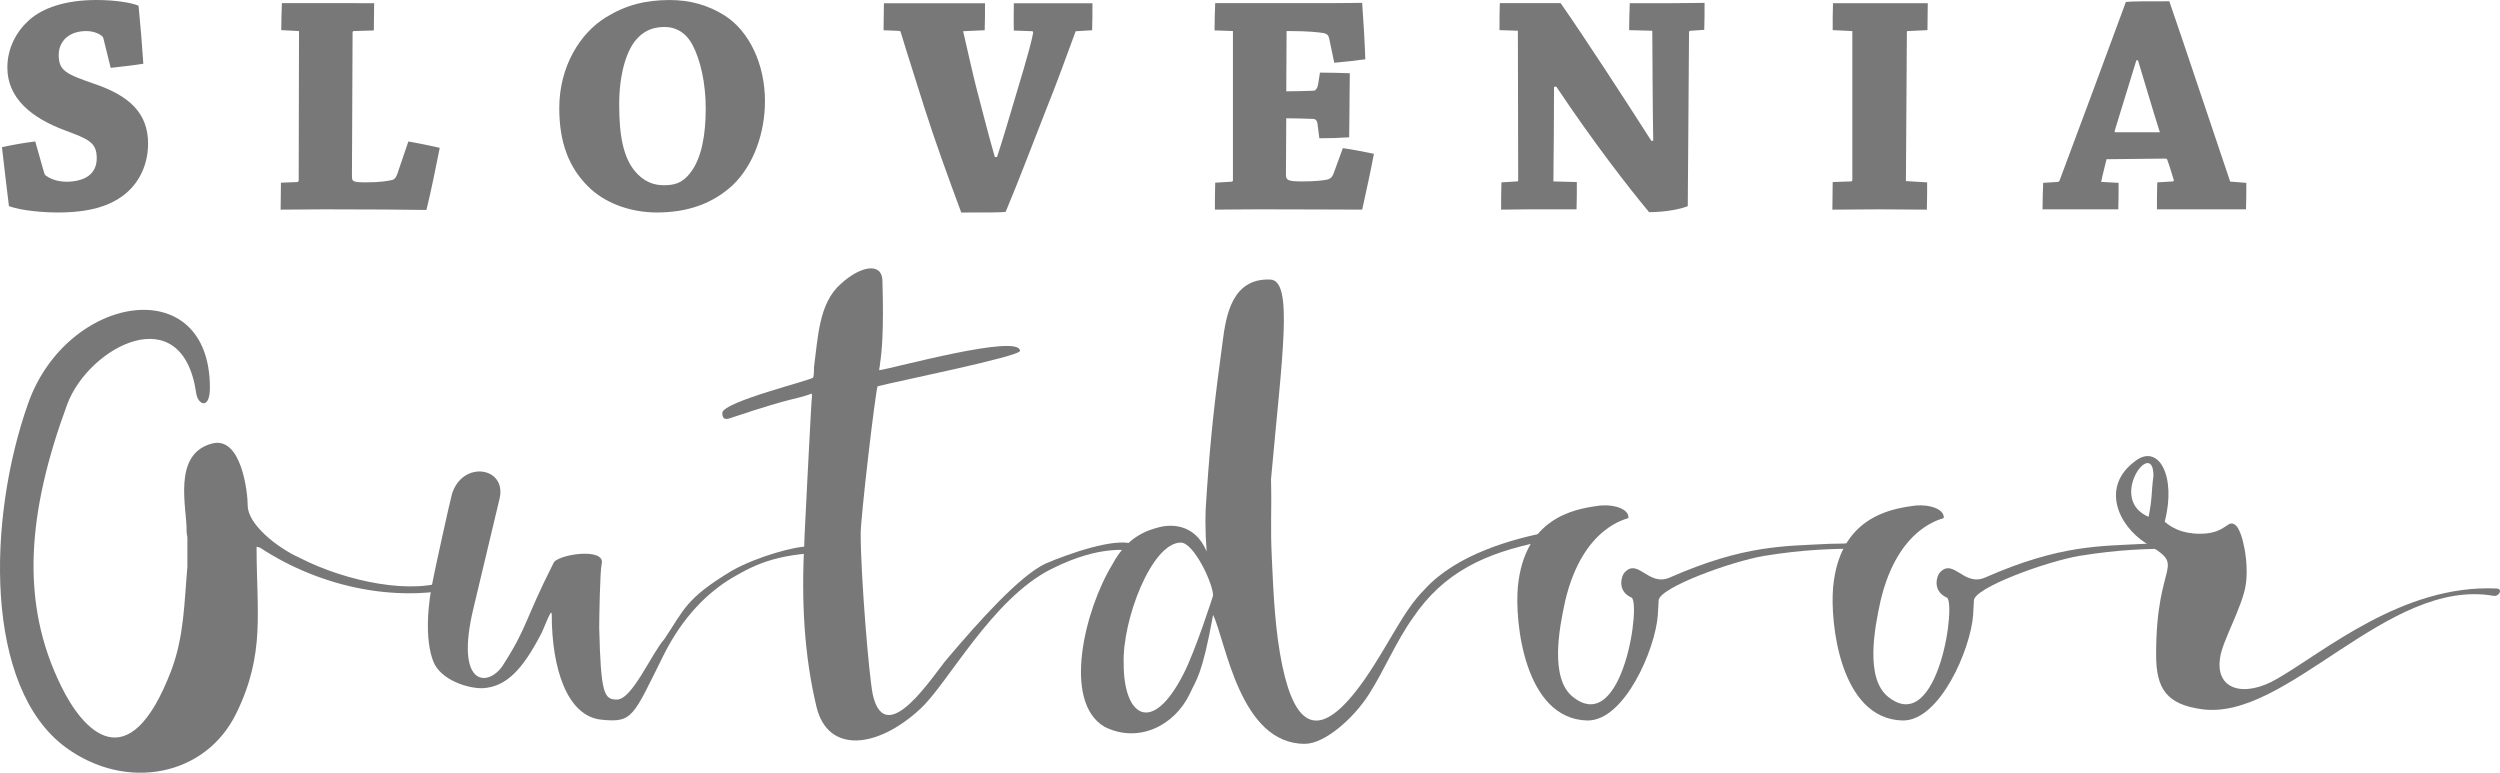
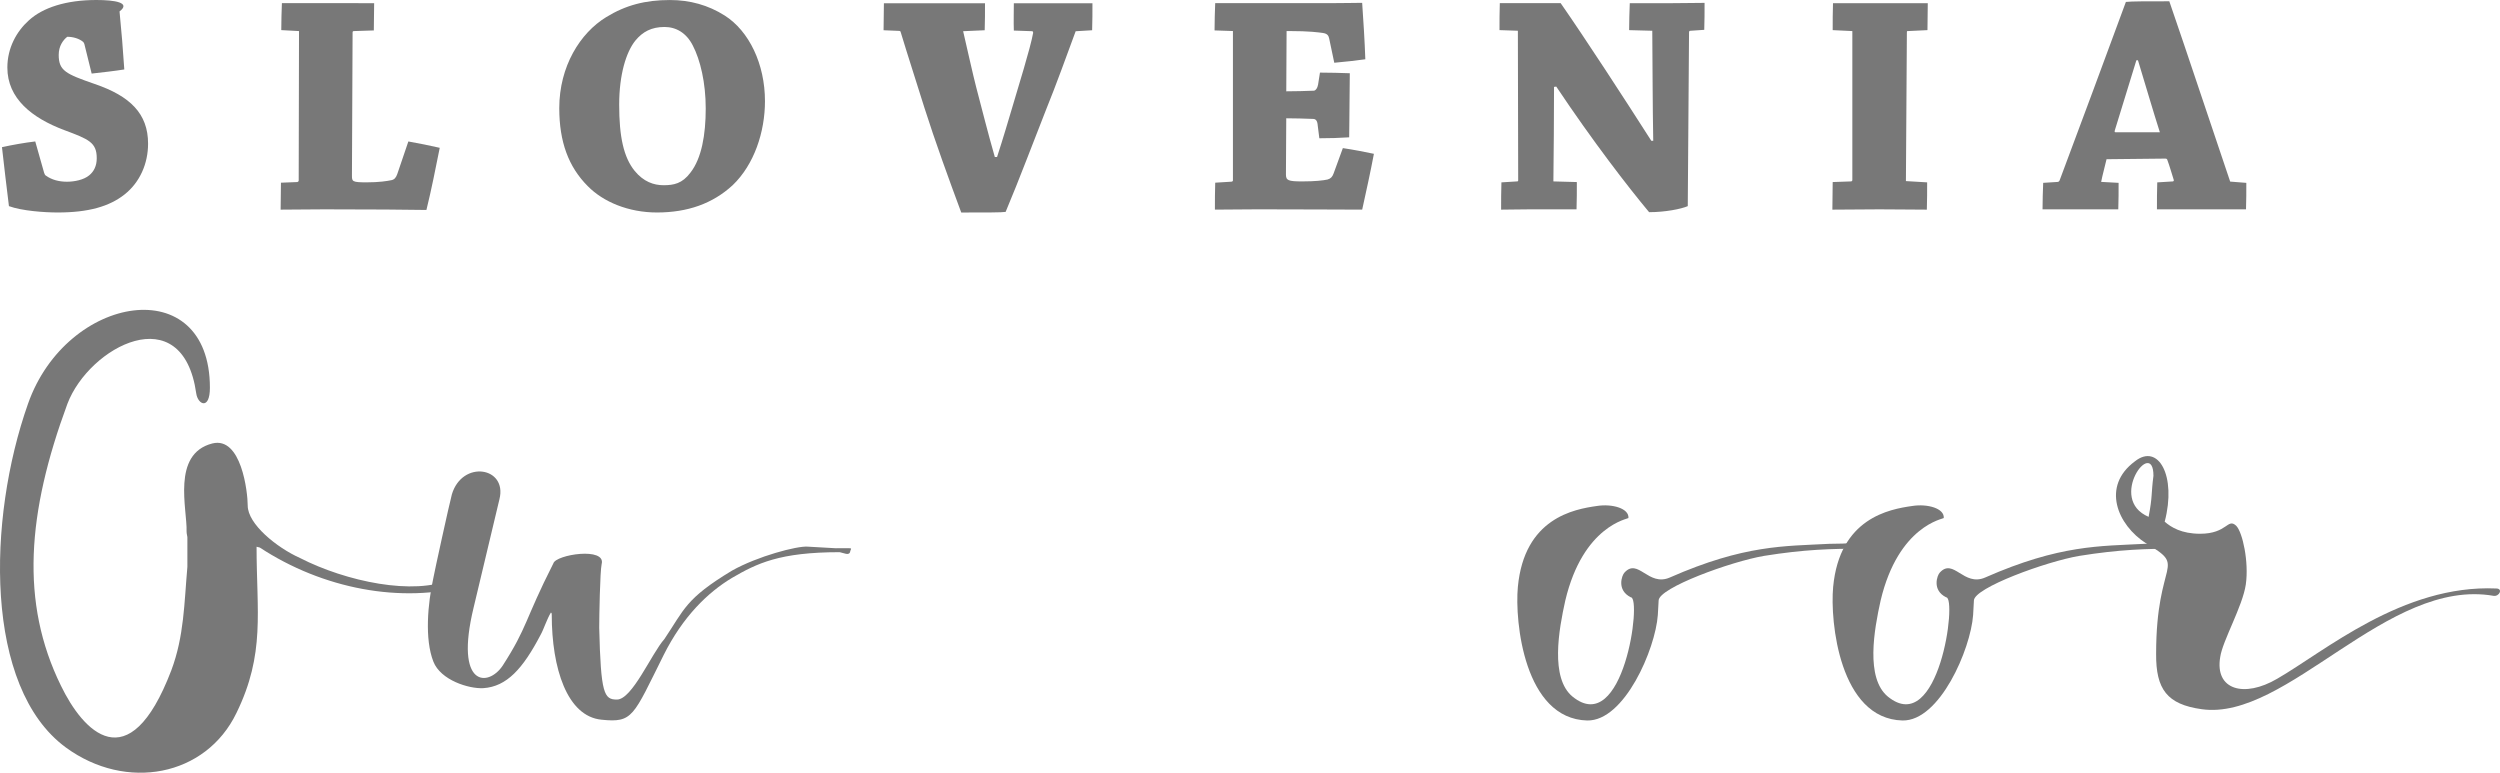
<svg xmlns="http://www.w3.org/2000/svg" version="1.1" id="Layer_1" x="0px" y="0px" viewBox="0 0 135.881 42" style="enable-background:new 0 0 135.881 42;" xml:space="preserve">
  <style type="text/css">
	.st0{fill-rule:evenodd;clip-rule:evenodd;fill:#787878;}
</style>
  <g id="logo">
    <g id="logo-white">
      <g id="Group-32">
        <g>
          <path id="Fill-2" class="st0" d="M3.576,40.625c3.286,2.406,7.615,1.575,9.276-1.874      c1.574-3.222,1.093-5.491,1.093-9.034l0.175,0.043c3.41,2.239,7.695,3.07,11.324,2.064      c0.349-0.175,0.655-0.088,0.437-0.576c-0.437-0.438-0.787,0.226-1.356,0.226      c-2.011,0.918-5.727,0.131-8.219-1.145c-1.268-0.569-2.842-1.844-2.842-2.851c0-0.744-0.349-3.769-1.923-3.375      c-2.23,0.569-1.356,3.595-1.4,4.783c0,0.131,0.044,0.263,0.044,0.306v1.618      c-0.175,1.976-0.175,3.763-0.875,5.629c-2.317,6.067-4.816,3.273-5.997,0.831      c-2.223-4.528-1.837-9.398,0.35-15.319c1.18-3.113,6.259-5.811,7.003-0.569      c0.087,0.613,0.743,0.919,0.743-0.306c0-6.38-7.79-5.112-9.888,0.875C-0.694,28.223-0.87,37.359,3.576,40.625" />
          <path id="Fill-4" class="st0" d="M46.21,29.973c0.044-0.219,0.262-0.175-0.787-0.175l-1.53-0.087      c-0.569-0.044-2.711,0.518-4.11,1.305c-2.536,1.531-2.58,2.1-3.673,3.719      c-0.699,0.787-1.748,3.288-2.579,3.288c-0.7,0-0.875-0.306-0.962-3.901c0-0.612,0.044-3.062,0.131-3.456      c0.262-0.955-2.492-0.525-2.624-0.044c-1.574,3.106-1.399,3.456-2.754,5.556      c-0.786,1.181-2.63,1.181-1.581-3.15l1.406-5.898c0.438-1.75-2.018-2.144-2.586-0.263      c-0.131,0.481-0.963,4.28-1.006,4.543c-0.306,1.4-0.481,3.325,0,4.55c0.393,1.007,1.924,1.487,2.718,1.443      c1.268-0.087,2.142-1.05,3.104-2.887c0.175-0.306,0.349-0.875,0.568-1.225      c0.044,0.044,0.044,0.044,0.044,0.132c0,2.888,0.83,5.519,2.711,5.695c1.705,0.175,1.705-0.175,3.367-3.507      c1.049-2.1,2.404-3.412,3.716-4.199c1.355-0.788,2.58-1.4,5.859-1.4C45.86,30.053,46.166,30.228,46.21,29.973      " />
-           <path id="Fill-6" class="st0" d="M44.374,38.402c0.613,2.589,3.323,2.282,5.64,0.131      c1.487-1.348,3.892-5.986,7.127-7.605c2.754-1.386,4.197-0.955,4.416-1.043c0.262-0.088,0.35,0,0.043-0.306      c-0.962-0.387-3.541,0.525-4.765,1.05c-1.399,0.649-3.629,3.142-5.334,5.155      c-0.699,0.787-3.366,5.074-4.065,1.961c-0.219-1.087-0.656-6.555-0.656-8.728c0-0.918,0.786-7.62,0.918-8.02      c0.787-0.219,7.739-1.619,7.739-1.925c0-0.962-6.951,0.963-7.651,1.05c0-0.131,0.044-0.219,0.044-0.35      c0.087-0.568,0.218-1.662,0.131-4.55c-0.044-0.962-1.181-0.787-2.274,0.219      c-1.181,1.05-1.224,2.887-1.443,4.505c0,0.175,0,0.395-0.044,0.569c0,0.131-4.94,1.319-4.94,1.932      c0,0.481,0.35,0.306,0.612,0.219c3.41-1.138,3.279-0.919,4.241-1.27c0.044,0.044,0,0.35,0,0.395      c0-0.263-0.437,8.181-0.393,7.663C43.543,32.721,43.718,35.653,44.374,38.402" />
-           <path id="Fill-8" class="st0" d="M69.083,26.043c0.613-6.781,1.224-10.805-0.043-10.849      c-2.098-0.088-2.405,2.012-2.58,3.325c-0.438,3.237-0.656,5.118-0.875,8.312c-0.088,1.05-0.088,2.049,0,3.142      c-0.655-1.567-2.018-1.48-2.63-1.305c-0.481,0.131-1.662,0.43-2.492,2.005      c-1.516,2.486-2.733,7.473-0.43,8.83c1.829,0.918,3.796-0.044,4.634-1.793      c0.35-0.788,0.655-0.919,1.268-4.288c0.7,1.451,1.442,7.007,4.984,7.007c1.093,0,2.667-1.4,3.498-2.712      c0.831-1.313,1.486-2.888,2.361-4.112c1.705-2.538,3.979-3.544,6.952-4.156      c0.744-0.175,1.049-0.649,0.394-0.525c-1.837,0.349-4.94,1.181-6.689,3.106      c-1.181,1.181-1.88,2.886-3.236,4.856c-2.491,3.587-3.803,2.625-4.502-0.7      c-0.394-1.881-0.481-3.894-0.569-5.819C69.04,28.58,69.127,27.793,69.083,26.043 M64.311,36.659      c-1.705,3.325-3.236,2.275-3.236-0.569c-0.087-2.406,1.531-6.599,3.104-6.599c0.707,0,1.756,2.224,1.756,2.88      C65.935,32.372,64.973,35.39,64.311,36.659" />
          <path id="Fill-10" class="st0" d="M90.761,31.388c-1.173,0.517-1.727-1.087-2.47-0.263      c-0.131,0.131-0.444,0.948,0.35,1.341c0.604,0-0.394,7.656-3.17,5.396c-1.225-1.007-0.744-3.646-0.394-5.22      c0.97-4.091,3.433-4.441,3.433-4.485c0.043-0.525-0.882-0.787-1.712-0.656      c-1.239,0.175-3.95,0.656-4.299,4.404c-0.175,1.874,0.349,7.168,3.768,7.255      c2.026,0.044,3.708-3.885,3.84-5.731l0.044-0.787c0-0.693,3.935-2.122,5.727-2.428      c2.186-0.35,3.629-0.393,5.422-0.393c0.175,0,0.043-0.132-0.131-0.306c-0.175-0.044-0.612,0.043-1.748,0.043      C97.013,29.689,94.827,29.601,90.761,31.388" />
          <path id="Fill-12" class="st0" d="M107.9,31.388c-1.173,0.517-1.727-1.087-2.47-0.263      c-0.131,0.131-0.444,0.948,0.35,1.341c0.605,0-0.393,7.656-3.17,5.396c-1.224-1.007-0.744-3.646-0.394-5.22      c0.969-4.091,3.432-4.441,3.432-4.485c0.044-0.525-0.882-0.787-1.712-0.656      c-1.239,0.175-3.95,0.656-4.3,4.404c-0.175,1.874,0.35,7.168,3.768,7.255      c2.026,0.044,3.709-3.885,3.84-5.731l0.043-0.787c0-0.693,3.935-2.122,5.727-2.428      c2.187-0.35,3.63-0.393,5.422-0.393c0.175,0,0.044-0.132-0.131-0.306c-0.175-0.044-0.612,0.043-1.749,0.043      C114.152,29.689,111.965,29.601,107.9,31.388" />
          <path id="Fill-14" class="st0" d="M119.668,38.547c4.635,0.656,10.099-7.174,15.87-6.161      c0.306,0.043,0.525-0.401,0.131-0.401c-5.079-0.219-9.32,3.42-11.899,4.907      c-1.792,1.05-3.403,0.613-3.096-1.181c0.124-0.875,1.217-2.756,1.391-3.944      c0.175-1.225-0.175-2.843-0.525-3.193c-0.474-0.438-0.474,0.437-1.96,0.437c-1.005,0-1.574-0.35-1.924-0.656      c0.656-2.493-0.349-4.287-1.617-3.281c-1.836,1.356-0.962,3.456,0.612,4.462c2.28,1.356,0.539,0.788,0.539,6      C117.176,37.468,117.788,38.285,119.668,38.547 M116.782,28.092c-2.273-0.963,0.263-4.368,0.263-2.231      C116.913,26.867,117.001,26.954,116.782,28.092" />
-           <path id="Fill-16" class="st0" d="M1.916,7.688C1.33,7.757,0.659,7.877,0.107,7.999      c0.121,1.052,0.241,2.12,0.379,3.205c0.706,0.259,1.929,0.345,2.653,0.345c1.671,0,2.808-0.327,3.635-0.983      c0.827-0.655,1.274-1.672,1.274-2.758c0-1.637-0.981-2.586-2.894-3.241C3.57,4.017,3.191,3.844,3.191,2.982      c0-0.483,0.241-0.81,0.465-0.983c0.276-0.207,0.62-0.31,1.034-0.31c0.327,0,0.654,0.103,0.861,0.276      c0.034,0.034,0.052,0.069,0.069,0.121l0.396,1.603c0.603-0.069,1.24-0.138,1.774-0.224      c-0.069-1.052-0.155-2.103-0.259-3.154C7.136,0.138,6.223,0,5.241,0C3.587,0,2.33,0.414,1.572,1.103      C0.9,1.707,0.4,2.603,0.4,3.672c0,1.689,1.344,2.74,3.084,3.396c1.343,0.5,1.774,0.672,1.774,1.534      c0,0.414-0.155,0.724-0.414,0.931C4.552,9.774,4.052,9.877,3.639,9.877c-0.43,0-0.827-0.103-1.137-0.327      c-0.052-0.017-0.086-0.103-0.103-0.155L1.916,7.688z" />
+           <path id="Fill-16" class="st0" d="M1.916,7.688C1.33,7.757,0.659,7.877,0.107,7.999      c0.121,1.052,0.241,2.12,0.379,3.205c0.706,0.259,1.929,0.345,2.653,0.345c1.671,0,2.808-0.327,3.635-0.983      c0.827-0.655,1.274-1.672,1.274-2.758c0-1.637-0.981-2.586-2.894-3.241C3.57,4.017,3.191,3.844,3.191,2.982      c0-0.483,0.241-0.81,0.465-0.983c0.327,0,0.654,0.103,0.861,0.276      c0.034,0.034,0.052,0.069,0.069,0.121l0.396,1.603c0.603-0.069,1.24-0.138,1.774-0.224      c-0.069-1.052-0.155-2.103-0.259-3.154C7.136,0.138,6.223,0,5.241,0C3.587,0,2.33,0.414,1.572,1.103      C0.9,1.707,0.4,2.603,0.4,3.672c0,1.689,1.344,2.74,3.084,3.396c1.343,0.5,1.774,0.672,1.774,1.534      c0,0.414-0.155,0.724-0.414,0.931C4.552,9.774,4.052,9.877,3.639,9.877c-0.43,0-0.827-0.103-1.137-0.327      c-0.052-0.017-0.086-0.103-0.103-0.155L1.916,7.688z" />
          <path id="Fill-18" class="st0" d="M16.252,1.689L16.235,9.809c0,0.051-0.035,0.069-0.07,0.086l-0.895,0.035      c0,0.465-0.017,0.982-0.017,1.465c0.723,0,1.585-0.017,2.377-0.017c2.394,0,4.703,0.017,5.547,0.034      c0.276-1.12,0.499-2.258,0.724-3.378c-0.534-0.121-1.12-0.242-1.706-0.345L21.592,9.463      c-0.068,0.19-0.154,0.294-0.31,0.328c-0.241,0.052-0.69,0.12-1.361,0.12      c-0.792,0-0.792-0.052-0.792-0.378l0.035-7.775c0-0.052,0.034-0.069,0.069-0.069l1.085-0.035      c0-0.482,0.018-1.034,0.018-1.482H17.768h-2.446c-0.017,0.465-0.034,0.982-0.034,1.465L16.252,1.689z" />
          <path id="Fill-20" class="st0" d="M35.704,11.549c1.671,0,3.032-0.483,4.117-1.482      c1.172-1.121,1.757-2.896,1.757-4.568c0-2.017-0.861-3.81-2.187-4.654c-0.896-0.569-1.895-0.844-2.98-0.844      c-1.327,0-2.396,0.275-3.463,0.93c-1.412,0.862-2.55,2.672-2.55,4.948c0,1.827,0.5,3.189,1.551,4.24      C32.793,10.98,34.171,11.549,35.704,11.549 M36.066,10.067c-0.534,0-1.086-0.19-1.568-0.776      c-0.603-0.741-0.844-1.861-0.844-3.602c0-1.637,0.379-2.861,0.879-3.482c0.396-0.482,0.879-0.741,1.585-0.741      c0.637,0,1.189,0.327,1.534,1c0.414,0.793,0.706,2.034,0.706,3.43c0,1.431-0.224,2.706-0.827,3.482      C37.083,9.981,36.617,10.067,36.066,10.067" />
          <path id="Fill-22" class="st0" d="M59.36,1.644c0.017-0.483,0.017-1.003,0.017-1.468h-1.688h-2.585      c0,0.448-0.017,1.002,0,1.485l0.999,0.035c0.035,0,0.052,0.052,0.052,0.086      c-0.155,0.862-0.844,3.049-1.119,3.997c-0.241,0.81-0.499,1.689-0.844,2.755h-0.121      c-0.396-1.376-0.706-2.635-1.016-3.807c-0.155-0.587-0.534-2.29-0.707-3.031l1.172-0.052      c0.017-0.466,0.017-1.02,0.017-1.468h-3.17h-2.325c0,0.465-0.018,0.985-0.018,1.468l0.845,0.035      c0.051,0,0.086,0.034,0.086,0.069c0.396,1.31,0.879,2.789,1.292,4.117c0.569,1.793,1.327,3.876,1.999,5.686      c1.309,0,2.239,0,2.412-0.034c0.741-1.758,1.534-3.876,2.188-5.53c0.568-1.396,1.154-3.031,1.619-4.289      L59.36,1.644z" />
          <path id="Fill-24" class="st0" d="M66.05,9.929c-0.017,0.465-0.017,0.983-0.017,1.465      c0.689,0,1.568-0.017,2.36-0.017c2.392,0,4.784,0.017,5.645,0.017c0.224-1.017,0.448-2.034,0.637-3.034      c-0.5-0.103-1.103-0.224-1.688-0.31L72.484,9.429c-0.07,0.19-0.155,0.276-0.327,0.328      c-0.242,0.052-0.672,0.103-1.373,0.103c-0.77,0-0.89-0.052-0.89-0.38l0.017-3.051      c0.497,0,0.977,0.017,1.456,0.034c0.152,0,0.238,0.104,0.255,0.362l0.087,0.69c0.551,0,1.122-0.017,1.622-0.051      c0-0.449,0.017-1.069,0.017-1.69s0.017-1.259,0.017-1.793c-0.499-0.017-1.071-0.035-1.622-0.035l-0.103,0.655      c-0.034,0.189-0.121,0.31-0.221,0.328c-0.48,0.017-0.977,0.034-1.507,0.034l0.017-3.275h0.172      c1.059,0,1.556,0.07,1.797,0.103c0.241,0.035,0.31,0.139,0.344,0.293l0.279,1.327      c0.586-0.052,1.189-0.12,1.688-0.189c-0.035-1.017-0.103-2.052-0.172-3.068c-0.379,0-0.982,0.017-1.708,0.017      h-4.023h-2.257c-0.017,0.465-0.035,0.983-0.035,1.482l0.999,0.034v8.119c0,0.034-0.034,0.069-0.086,0.069      L66.05,9.929z" />
          <path id="Fill-26" class="st0" d="M81.606,9.912c-0.017,0.483-0.017,1-0.017,1.483c0.481,0,1.068-0.018,1.636-0.018      h2.463c0.017-0.465,0.017-0.999,0.017-1.482l-1.275-0.035c0.017-1.707,0.035-3.379,0.035-5.137l0.121-0.017      c1.981,2.966,3.91,5.465,5.047,6.826c0.879,0,1.739-0.172,2.101-0.328l0.069-9.445      c0-0.069,0.035-0.086,0.068-0.086l0.759-0.052c0.017-0.482,0.017-1,0.017-1.465      c-0.517,0-1.223,0.017-1.826,0.017h-2.239c-0.017,0.448-0.035,0.999-0.035,1.465l1.258,0.034      c0.017,1.999,0.017,4.017,0.052,5.981h-0.104c-1.464-2.292-3.618-5.602-4.927-7.481h-3.308      c-0.017,0.466-0.017,0.983-0.017,1.465l0.999,0.034l0.017,8.119c0,0.052-0.017,0.069-0.051,0.069L81.606,9.912z      " />
          <path id="Fill-28" class="st0" d="M100.679,1.689v8.102c0,0.034-0.035,0.069-0.069,0.069l-0.999,0.035      c0,0.483-0.017,1.017-0.017,1.5c0.793,0,1.757-0.017,2.55-0.017c0.861,0,1.877,0.017,2.584,0.017      c0.017-0.5,0.017-1.017,0.017-1.483l-1.154-0.069l0.052-8.067c0-0.069,0-0.086,0.034-0.086l1.085-0.052      c0-0.466,0.017-1.017,0.017-1.465h-2.55h-2.601c-0.017,0.465-0.017,0.982-0.017,1.465L100.679,1.689z" />
          <path id="Fill-30" class="st0" d="M111.052,9.938c-0.017,0.463-0.035,0.96-0.035,1.439h1.688h2.429      c0.017-0.479,0.017-0.976,0.017-1.439l-0.948-0.052c0.069-0.365,0.207-0.85,0.293-1.232l3.187-0.034      c0.069,0,0.104,0.017,0.121,0.086c0.103,0.259,0.259,0.81,0.344,1.069c0.017,0.051-0.017,0.086-0.052,0.086      l-0.844,0.052c-0.017,0.489-0.017,0.986-0.017,1.465h2.774h2.067c0.017-0.479,0.017-0.976,0.017-1.439      l-0.878-0.069c-0.948-2.784-2.308-6.904-3.308-9.8c-1.258,0-2.05,0-2.36,0.035      c-1.034,2.81-2.55,6.895-3.601,9.697c-0.017,0.051-0.068,0.086-0.103,0.086L111.052,9.938z M116.203,3.275      c0.414,1.362,0.827,2.775,1.19,3.913h-2.412c-0.052,0-0.052-0.035-0.035-0.104      c0.362-1.172,0.775-2.534,1.172-3.81H116.203z" />
        </g>
      </g>
    </g>
  </g>
</svg>